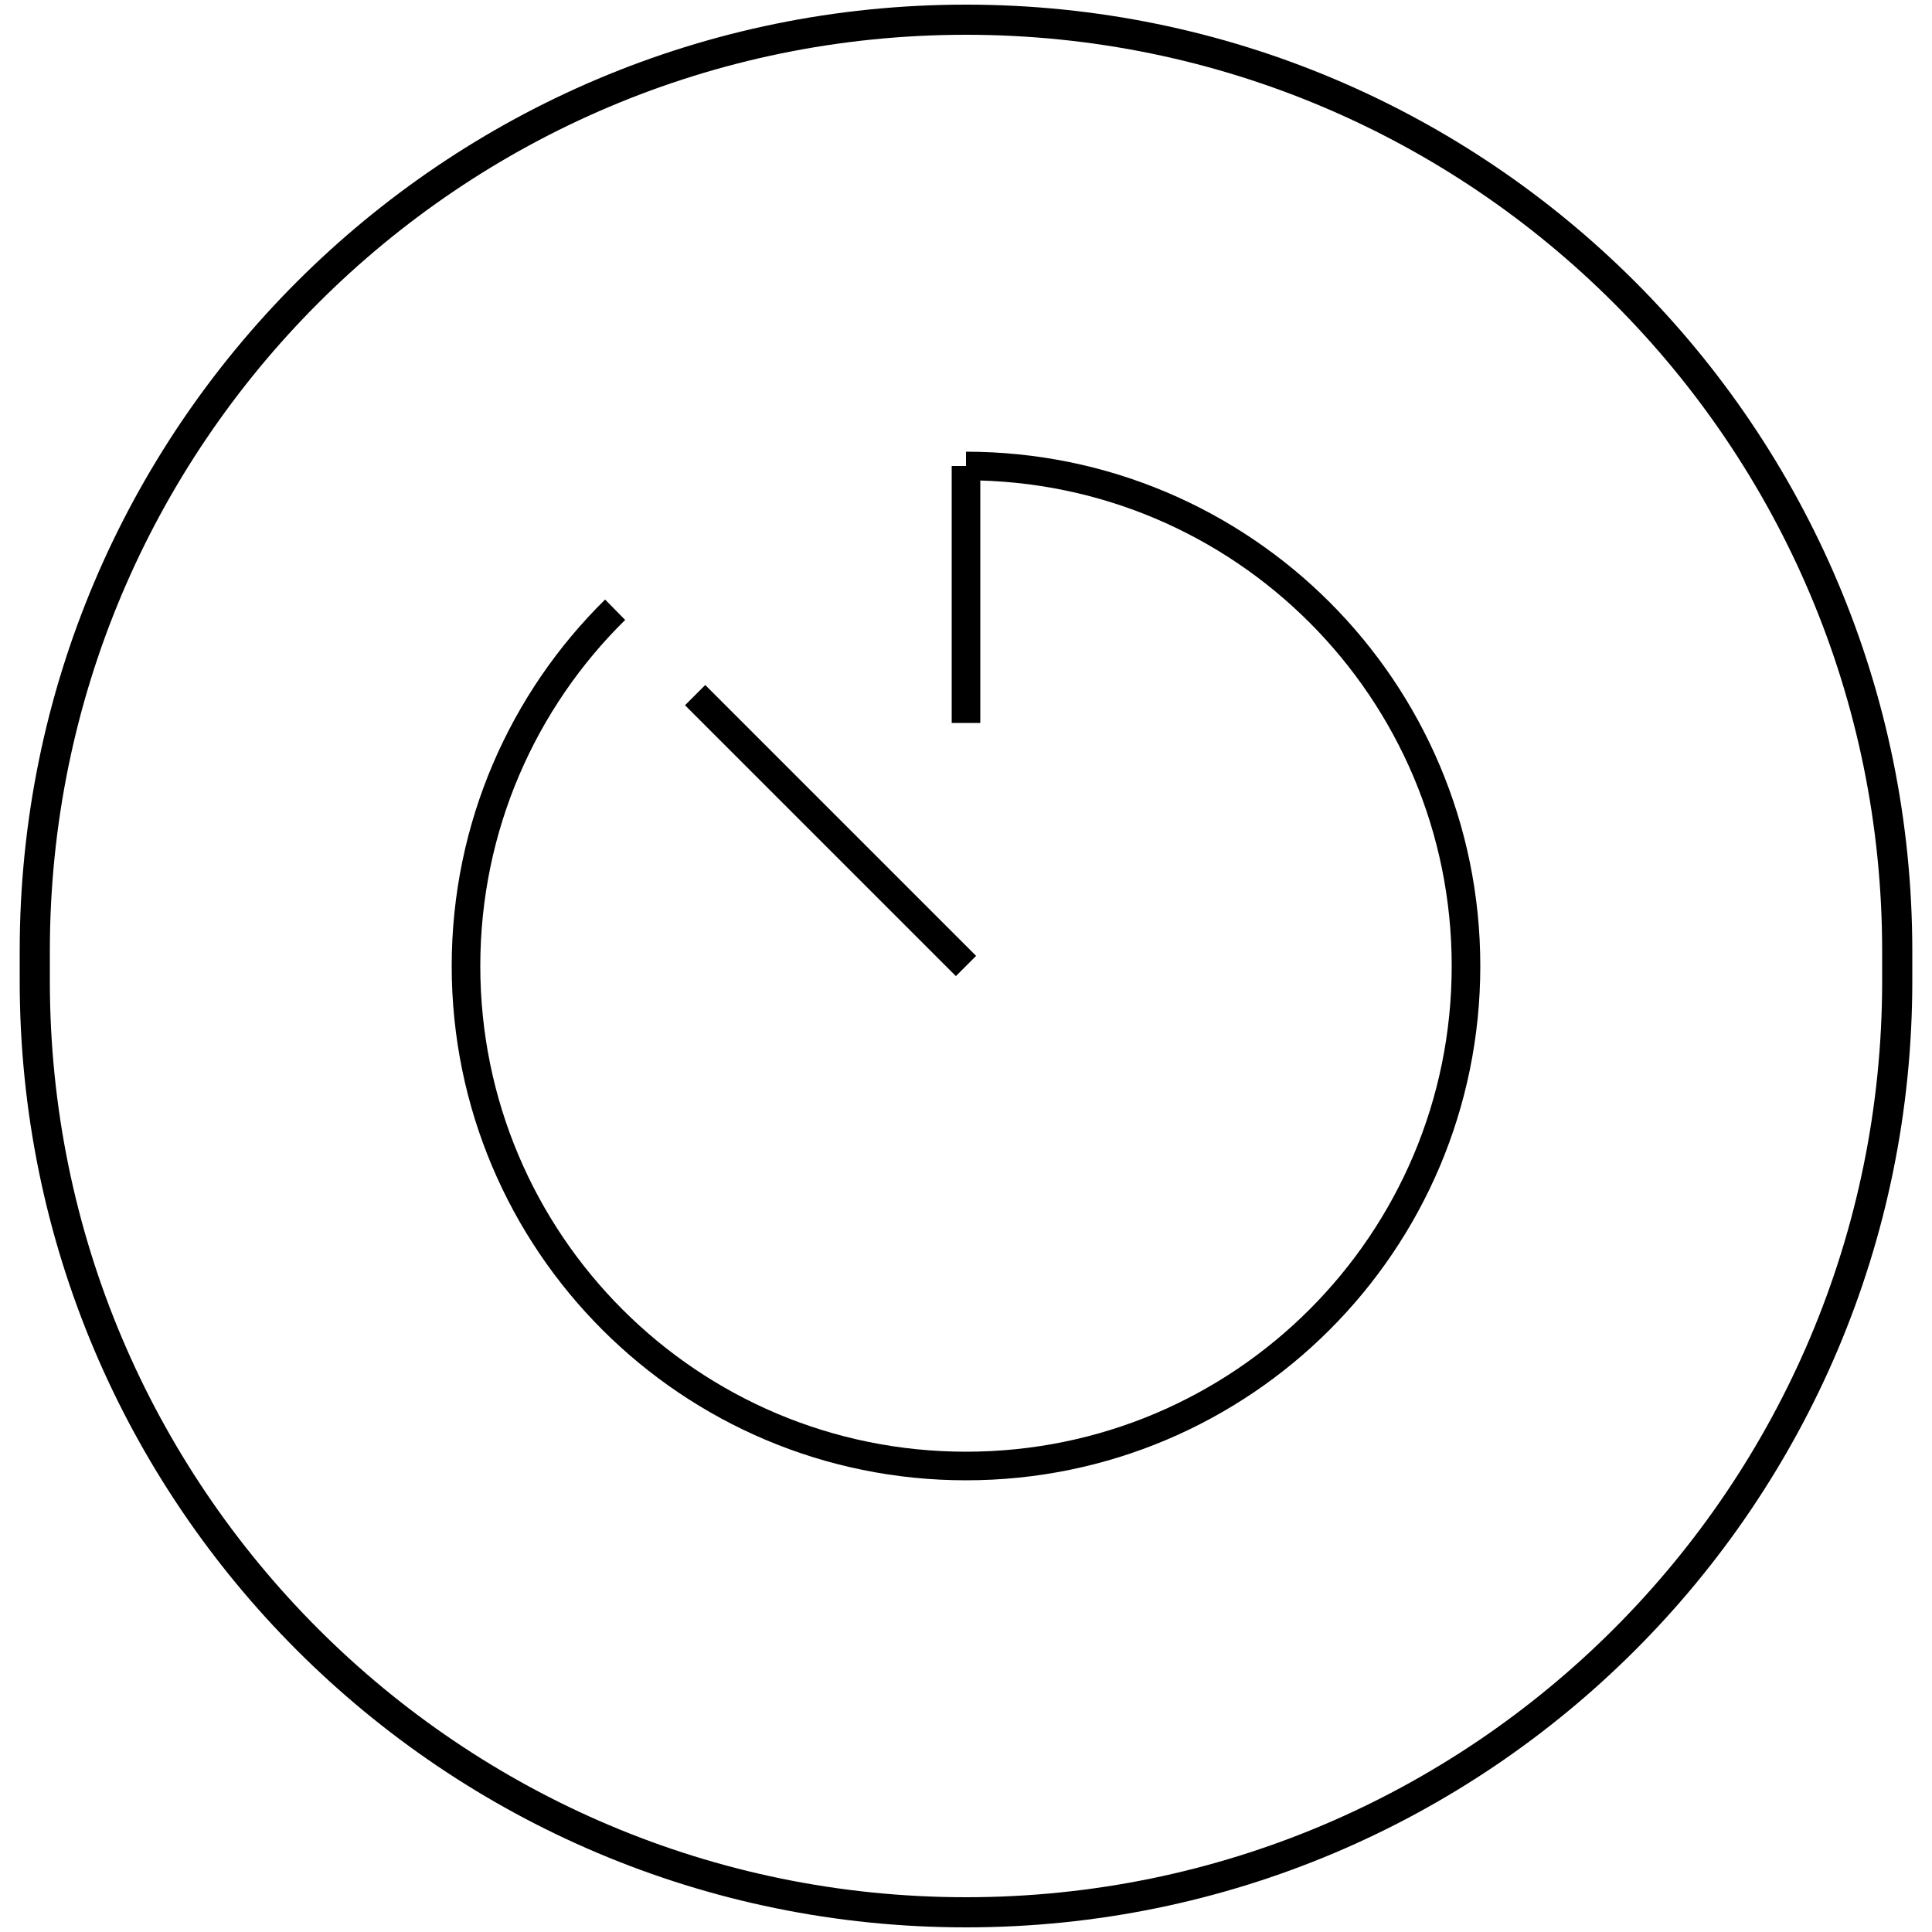
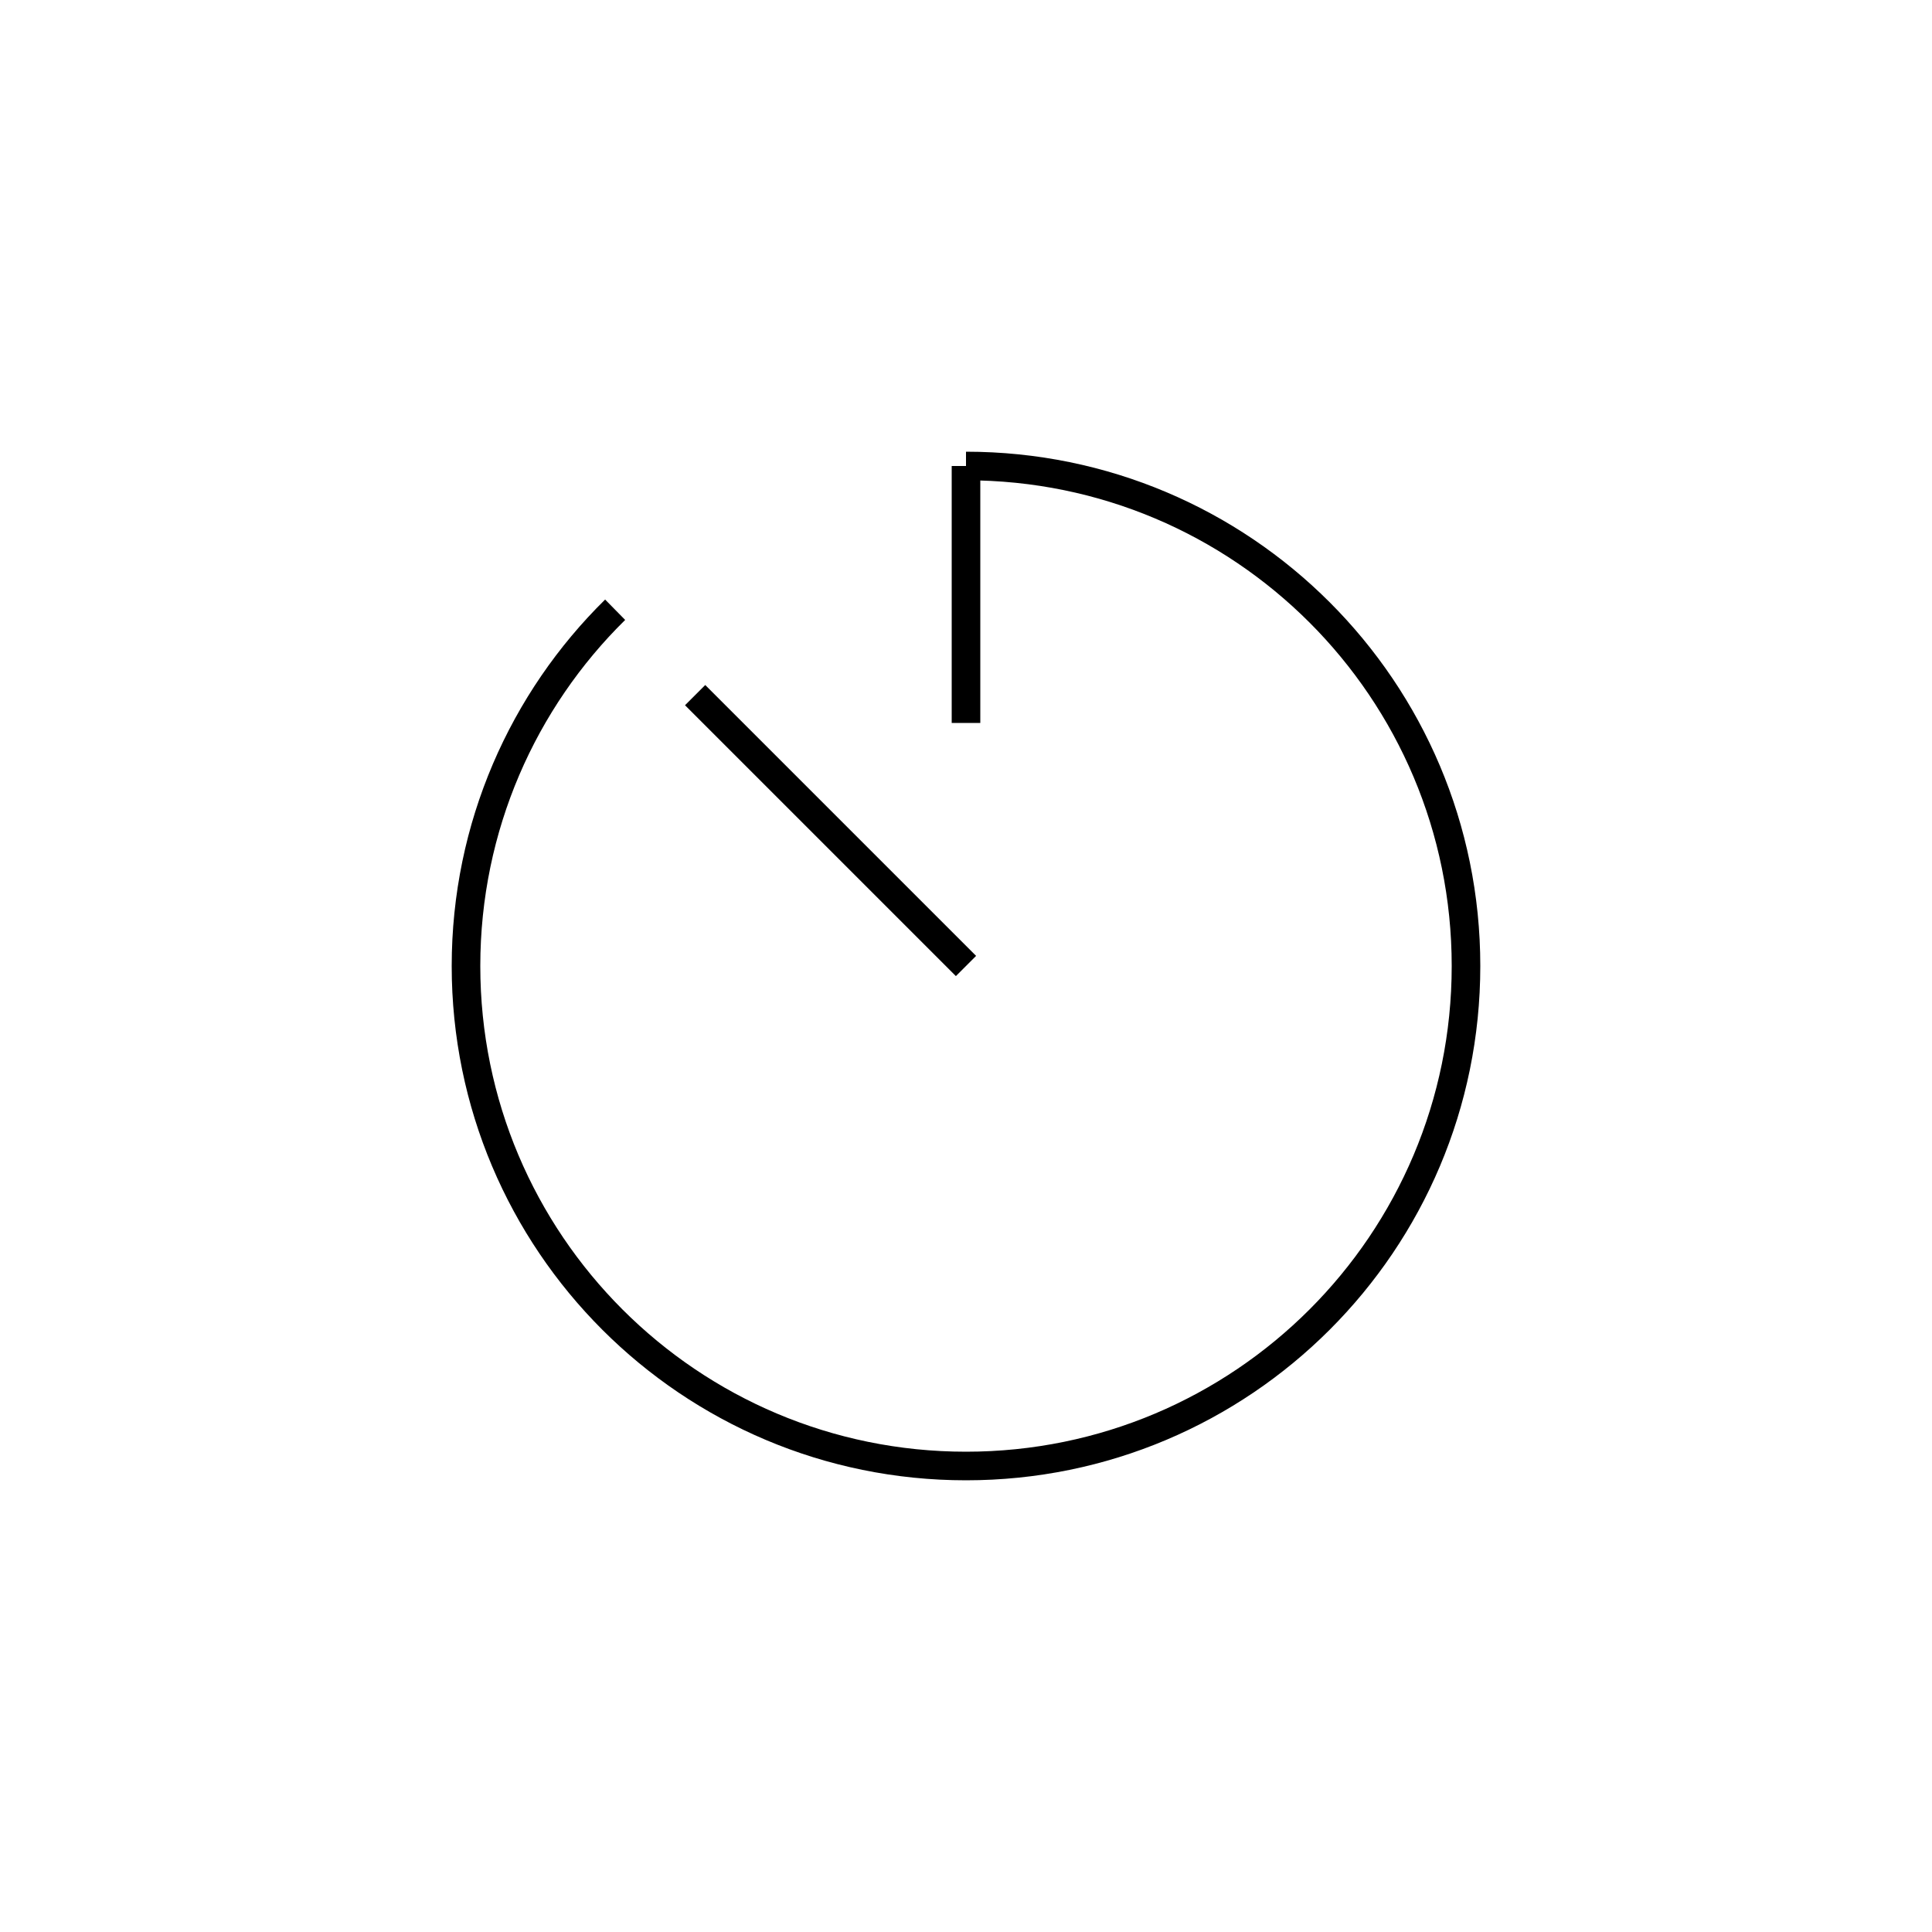
<svg xmlns="http://www.w3.org/2000/svg" id="Layer_1" data-name="Layer 1" viewBox="0 0 50 50">
  <defs>
    <style>
      .cls-1 {
        stroke-width: .74px;
      }

      .cls-1, .cls-2, .cls-3 {
        fill: none;
      }

      .cls-1, .cls-3 {
        stroke: #000;
      }

      .cls-2 {
        stroke-width: 0px;
      }

      .cls-3 {
        stroke-width: .78px;
      }
    </style>
  </defs>
-   <rect class="cls-2" width="50" height="50" />
  <g>
    <path class="cls-1" d="M25,12.06c7.15,0,12.94,5.79,12.94,12.94s-5.79,12.94-12.94,12.94-12.94-5.79-12.94-12.94c0-3.61,1.48-6.88,3.86-9.22" />
    <line class="cls-1" x1="25" y1="25" x2="17.99" y2="17.99" />
    <line class="cls-1" x1="25" y1="12.06" x2="25" y2="18.71" />
  </g>
-   <path class="cls-3" d="M25,.51h0c13.31,0,24.1,10.79,24.1,24.1v.78c0,13.31-10.79,24.1-24.1,24.1h0C11.69,49.49.9,38.7.9,25.39v-.78C.9,11.3,11.69.51,25,.51Z" />
</svg>